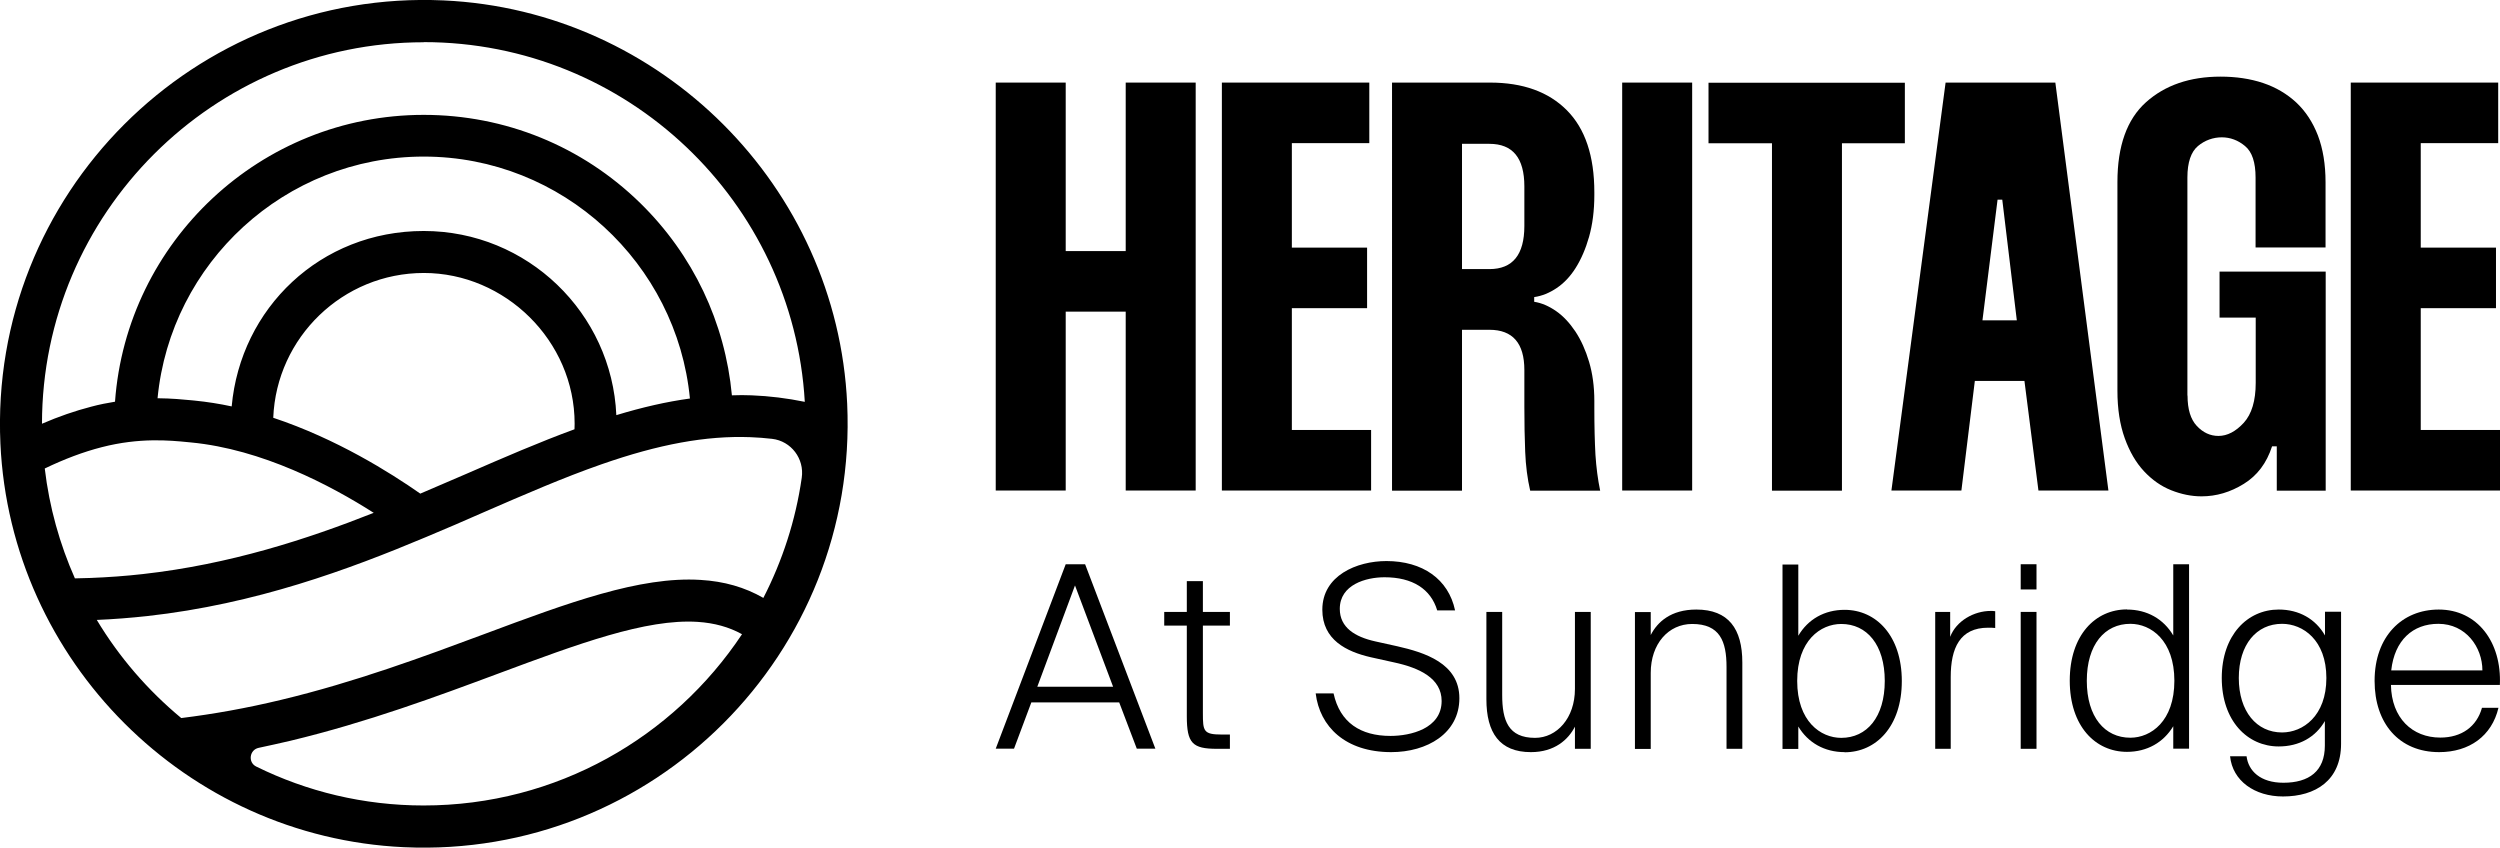
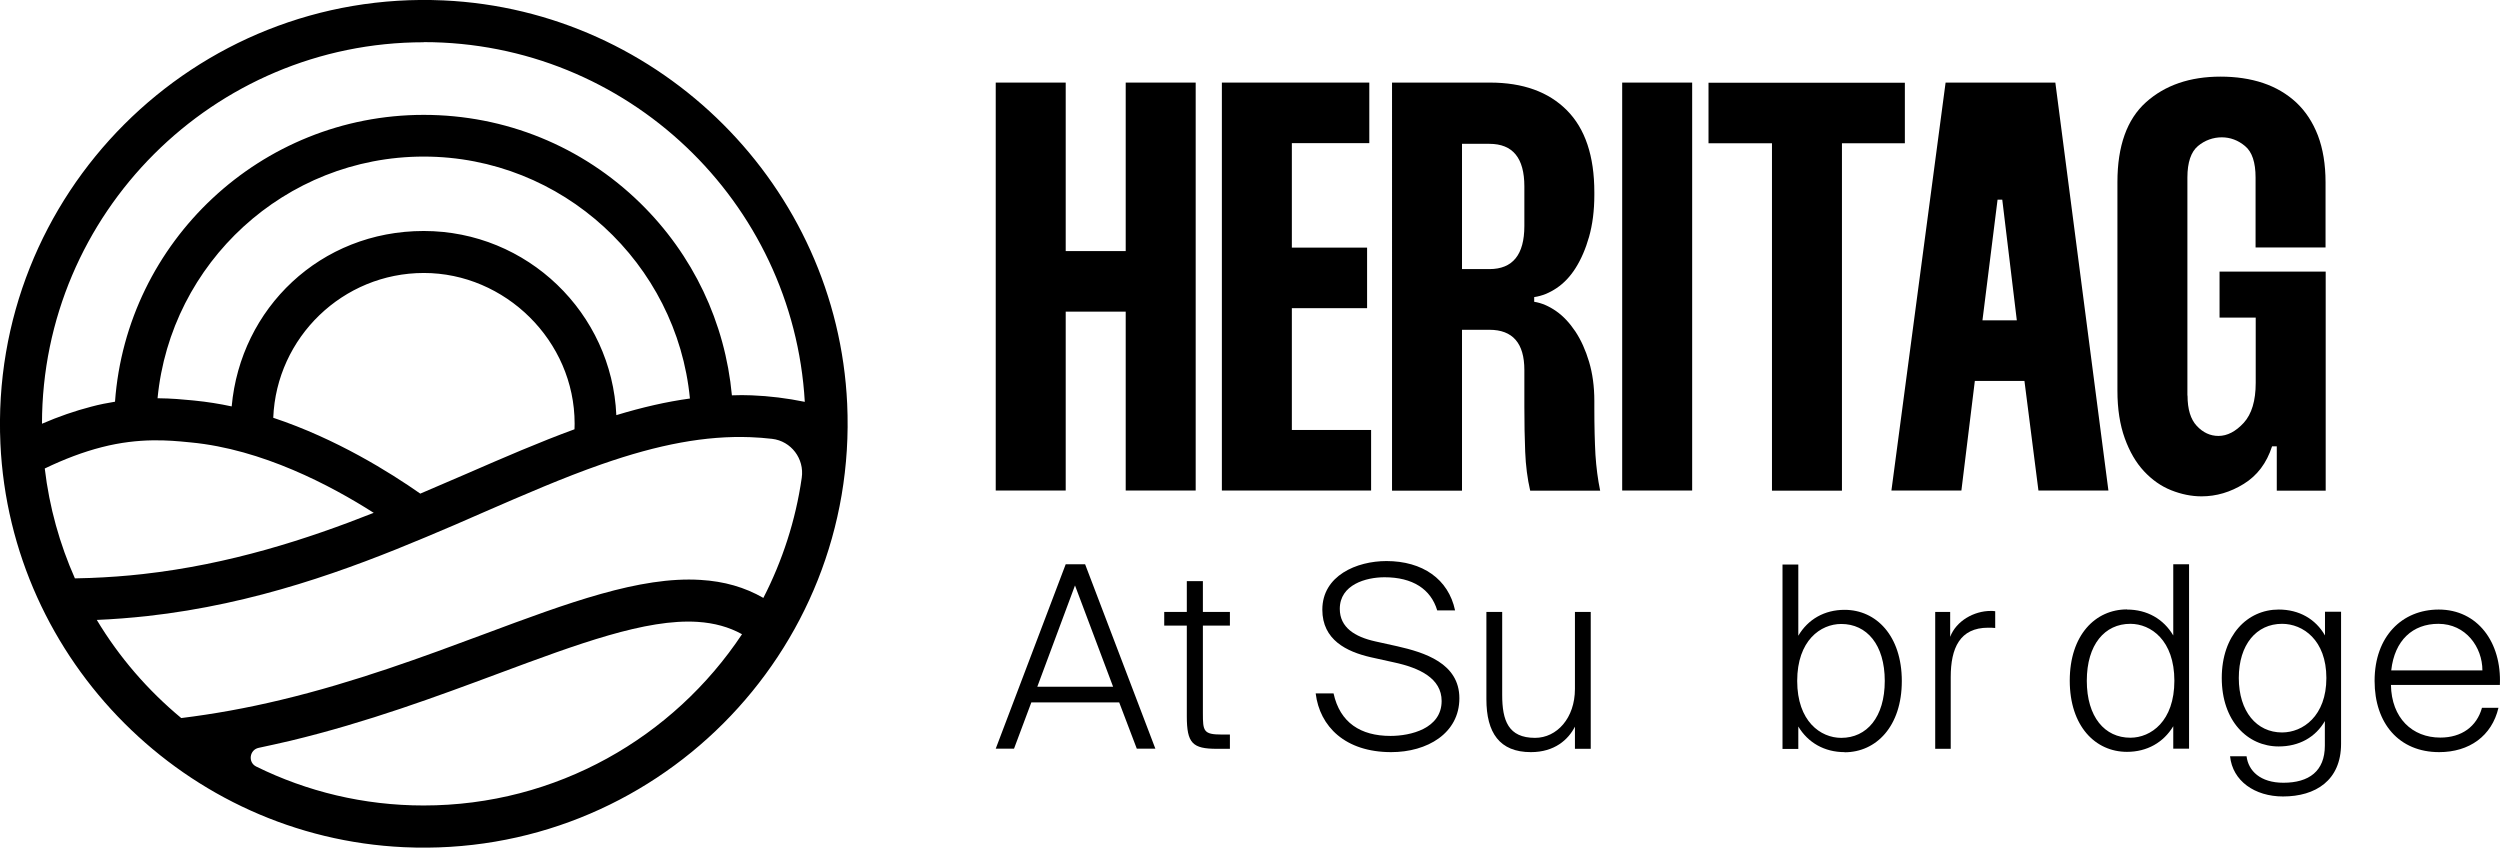
<svg xmlns="http://www.w3.org/2000/svg" id="Capa_2" data-name="Capa 2" viewBox="0 0 180.42 61.17">
  <g id="Capa_2-2" data-name="Capa 2">
    <g>
      <path d="M32.02.03C14.03-.79-.79,14.03.03,32.02c.72,15.69,13.43,28.4,29.12,29.12,18,.83,32.81-13.99,31.99-31.99C60.42,13.46,47.71.75,32.02.03ZM30.58,3.04c14.66,0,26.67,11.5,27.5,25.96-1.27-.26-2.55-.42-3.83-.47-.47-.02-.95-.02-1.43,0-.49-5.26-2.8-10.14-6.61-13.87-4.2-4.11-9.75-6.37-15.63-6.37-11.77,0-21.44,9.15-22.28,20.7-.55.09-1.13.2-1.72.36-1.16.3-2.35.71-3.55,1.23.01-15.18,12.37-27.53,27.55-27.53ZM5.41,41.75c-1.1-2.48-1.85-5.14-2.18-7.94,1.41-.68,2.79-1.2,4.12-1.54,2.72-.7,4.91-.49,6.22-.36l.21.02c5.13.49,10.07,3.09,13.19,5.08-4.8,1.9-10.39,3.72-16.67,4.42-1.23.14-2.5.23-3.77.28-.37.01-.74.02-1.11.03ZM30.34,35.63c-2.17-1.52-6.07-3.97-10.62-5.48.23-5.8,5.02-10.45,10.87-10.45s10.88,4.88,10.88,10.88c0,.14,0,.27-.01.4-2.54.93-5.1,2.04-7.79,3.21-1.08.47-2.2.95-3.33,1.43ZM44.48,29.97c-.32-7.39-6.43-13.3-13.9-13.3s-13.22,5.58-13.86,12.66c-.88-.19-1.77-.33-2.67-.42l-.2-.02c-.61-.06-1.46-.14-2.48-.15.94-9.77,9.2-17.44,19.21-17.44s18.27,7.71,19.21,17.46c-1.68.23-3.43.63-5.31,1.2ZM6.96,44.74c1.23-.05,2.47-.15,3.67-.28,7.84-.87,14.56-3.37,20.11-5.7,1.42-.59,2.8-1.19,4.14-1.78,2.97-1.29,5.77-2.51,8.52-3.47,4.15-1.45,7.56-2.08,10.75-1.96.53.02,1.05.06,1.57.12,1.38.16,2.34,1.44,2.14,2.81-.44,3.08-1.4,6-2.77,8.67-1.34-.77-2.83-1.2-4.54-1.3-4.37-.27-9.57,1.66-15.6,3.91-4.35,1.62-9.29,3.46-14.68,4.75-2.49.6-4.85,1.02-7.19,1.31-2.41-2-4.48-4.39-6.1-7.09ZM30.58,58.13c-4.34,0-8.44-1.01-12.09-2.81-.61-.3-.49-1.21.18-1.35.75-.16,1.52-.33,2.29-.51,5.57-1.34,10.6-3.21,15.03-4.86,5.7-2.12,10.63-3.96,14.36-3.72,1.21.08,2.26.37,3.2.89-4.94,7.44-13.39,12.36-22.97,12.36Z" />
      <g>
        <g>
          <path d="M76.91,40.72h1.4l5.07,13.31h-1.34l-1.27-3.34h-6.34l-1.25,3.34h-1.32l5.05-13.31ZM74.86,49.56h5.47l-2.75-7.31-2.72,7.31Z" />
          <path d="M85.65,41.94h1.16v2.22h1.95v.99h-1.95v6.32c0,1.29.04,1.54,1.36,1.54h.59v1.03h-.94c-1.76,0-2.17-.4-2.17-2.35v-6.54h-1.63v-.99h1.63v-2.22Z" />
          <path d="M100.05,40.49c2.61,0,4.48,1.3,4.96,3.56h-1.29c-.46-1.54-1.78-2.39-3.8-2.39-1.34,0-3.23.53-3.23,2.28,0,1.34,1.08,2.02,2.57,2.35l1.58.35c1.93.44,4.48,1.21,4.48,3.75s-2.33,3.89-4.92,3.89c-3.32,0-5.16-1.85-5.45-4.24h1.29c.46,2.11,1.95,3.07,4.11,3.07,1.45,0,3.69-.53,3.69-2.52,0-1.63-1.58-2.39-3.45-2.79l-1.67-.37c-1.74-.4-3.49-1.25-3.49-3.43,0-2.46,2.48-3.51,4.63-3.51Z" />
          <path d="M113.66,52.44c-.48.94-1.47,1.84-3.18,1.84-2.26,0-3.21-1.4-3.21-3.82v-6.3h1.14v5.99c0,1.85.44,3.1,2.37,3.1,1.58,0,2.88-1.43,2.88-3.53v-5.56h1.14v9.88h-1.14v-1.6Z" />
-           <path d="M119.13,45.83c.48-.94,1.45-1.84,3.29-1.84,2.33,0,3.32,1.4,3.32,3.82v6.23h-1.14v-5.91c0-1.85-.48-3.1-2.48-3.1-1.71,0-2.99,1.43-2.99,3.53v5.49h-1.14v-9.88h1.14v1.67Z" />
          <path d="M133.12,54.28c-1.45,0-2.64-.68-3.34-1.85v1.62h-1.14v-13.31h1.14v5.14c.7-1.19,1.89-1.87,3.34-1.87,2.28,0,4.13,1.87,4.13,5.14s-1.85,5.14-4.13,5.14ZM132.88,53.25c1.84,0,3.14-1.49,3.14-4.11s-1.3-4.11-3.14-4.11c-1.49,0-3.18,1.19-3.18,4.11s1.69,4.11,3.18,4.11Z" />
          <path d="M143.99,45.32c-.18-.02-.35-.02-.51-.02-2.04,0-2.7,1.47-2.7,3.56v5.18h-1.12v-9.88h1.08v1.8c.44-1.16,1.73-1.87,2.92-1.87.09,0,.22,0,.33.02v1.21Z" />
-           <path d="M146.97,40.72v1.82h-1.14v-1.82h1.14ZM146.97,44.16v9.88h-1.14v-9.88h1.14Z" />
          <path d="M153.5,43.99c1.45,0,2.64.68,3.34,1.87v-5.14h1.14v13.31h-1.14v-1.62c-.7,1.17-1.89,1.85-3.34,1.85-2.28,0-4.13-1.85-4.13-5.14s1.85-5.14,4.13-5.14ZM153.74,45.02c-1.84,0-3.14,1.49-3.14,4.11s1.3,4.11,3.14,4.11c1.49,0,3.18-1.19,3.18-4.11s-1.69-4.11-3.18-4.11Z" />
          <path d="M167.79,52.02c-.68,1.19-1.87,1.85-3.34,1.85-2.26,0-4.11-1.85-4.11-4.94s1.85-4.94,4.11-4.94c1.47,0,2.66.68,3.34,1.87v-1.71h1.16v9.53c0,2.64-1.84,3.8-4.19,3.8-2.04,0-3.64-1.12-3.82-2.9h1.19c.13,1.05.99,1.91,2.66,1.91,1.85,0,2.99-.84,2.99-2.68v-1.8ZM164.69,45.02c-1.84,0-3.12,1.49-3.12,3.91s1.29,3.93,3.12,3.93c1.51,0,3.2-1.19,3.2-3.93s-1.69-3.91-3.2-3.91Z" />
          <path d="M171.37,49.13c0-3.2,1.98-5.14,4.63-5.14,2.79,0,4.55,2.35,4.41,5.44h-7.86c.04,2.39,1.54,3.8,3.56,3.8,1.54,0,2.63-.79,3.01-2.15h1.19c-.48,2.04-2.11,3.2-4.28,3.2-2.9,0-4.66-2.08-4.66-5.14ZM172.58,48.38h6.57c0-1.67-1.19-3.36-3.18-3.36-1.84,0-3.16,1.18-3.4,3.36Z" />
        </g>
        <g>
          <path d="M86.29,5.96v29.44h-5.05v-12.91h-4.33v12.91h-5.05V5.96h5.05v12.16h4.33V5.96h5.05Z" />
          <path d="M93.23,10.34v7.53h5.43v4.37h-5.43v8.79h5.72v4.37h-10.77V5.96h10.64v4.37h-5.59Z" />
          <path d="M107.53,5.96c2.38,0,4.23.67,5.55,2,1.32,1.33,1.98,3.3,1.98,5.91v.21c0,1.12-.13,2.12-.38,3.01-.25.88-.58,1.63-.97,2.25-.39.62-.85,1.1-1.37,1.45-.52.35-1.06.57-1.62.65v.34c.53.08,1.06.31,1.58.67s.98.86,1.39,1.47c.41.62.74,1.35.99,2.19.25.84.38,1.78.38,2.82v.5c0,1.35.03,2.48.08,3.39.06.91.17,1.77.34,2.59h-5.05c-.2-.87-.32-1.8-.36-2.8s-.06-2.08-.06-3.26v-2.65c0-1.93-.84-2.9-2.52-2.9h-1.98v11.61h-5.05V5.96h7.07ZM105.51,19.42h1.98c1.68,0,2.52-1.04,2.52-3.11v-2.86c0-2.05-.84-3.07-2.52-3.07h-1.98v9.04Z" />
          <path d="M122.12,5.96v29.44h-5.05V5.96h5.05Z" />
          <path d="M137.47,10.34h-4.54v25.07h-5.05V10.34h-4.58v-4.37h14.17v4.37Z" />
          <path d="M148.33,5.96l3.83,29.44h-5.05l-1.01-7.91h-3.58l-.97,7.91h-5.05l3.91-29.44h7.91ZM145.55,23.12l-1.05-8.71h-.34l-1.09,8.71h2.48Z" />
          <path d="M157.87,28.55c0,.98.22,1.71.67,2.19.45.48.97.72,1.56.72.64,0,1.25-.32,1.83-.95.57-.63.86-1.59.86-2.88v-4.71h-2.61v-3.32h7.66v15.81h-3.53v-3.2h-.34c-.39,1.21-1.07,2.11-2.04,2.71-.97.6-1.98.9-3.05.9-.73,0-1.46-.15-2.19-.44-.73-.29-1.38-.75-1.96-1.37-.58-.62-1.04-1.41-1.39-2.38-.35-.97-.53-2.11-.53-3.43v-15.06c0-2.61.69-4.53,2.06-5.76,1.37-1.23,3.17-1.85,5.38-1.85,1.12,0,2.14.15,3.07.46.92.31,1.72.78,2.4,1.41.67.63,1.19,1.42,1.56,2.38.36.95.55,2.08.55,3.37v4.71h-5.05v-5.05c0-1.09-.25-1.85-.76-2.27-.5-.42-1.07-.63-1.68-.63s-1.22.21-1.72.63c-.5.42-.76,1.18-.76,2.27v15.73Z" />
-           <path d="M174.7,10.34v7.53h5.43v4.37h-5.43v8.79h5.72v4.37h-10.77V5.96h10.64v4.37h-5.59Z" />
        </g>
      </g>
    </g>
  </g>
</svg>